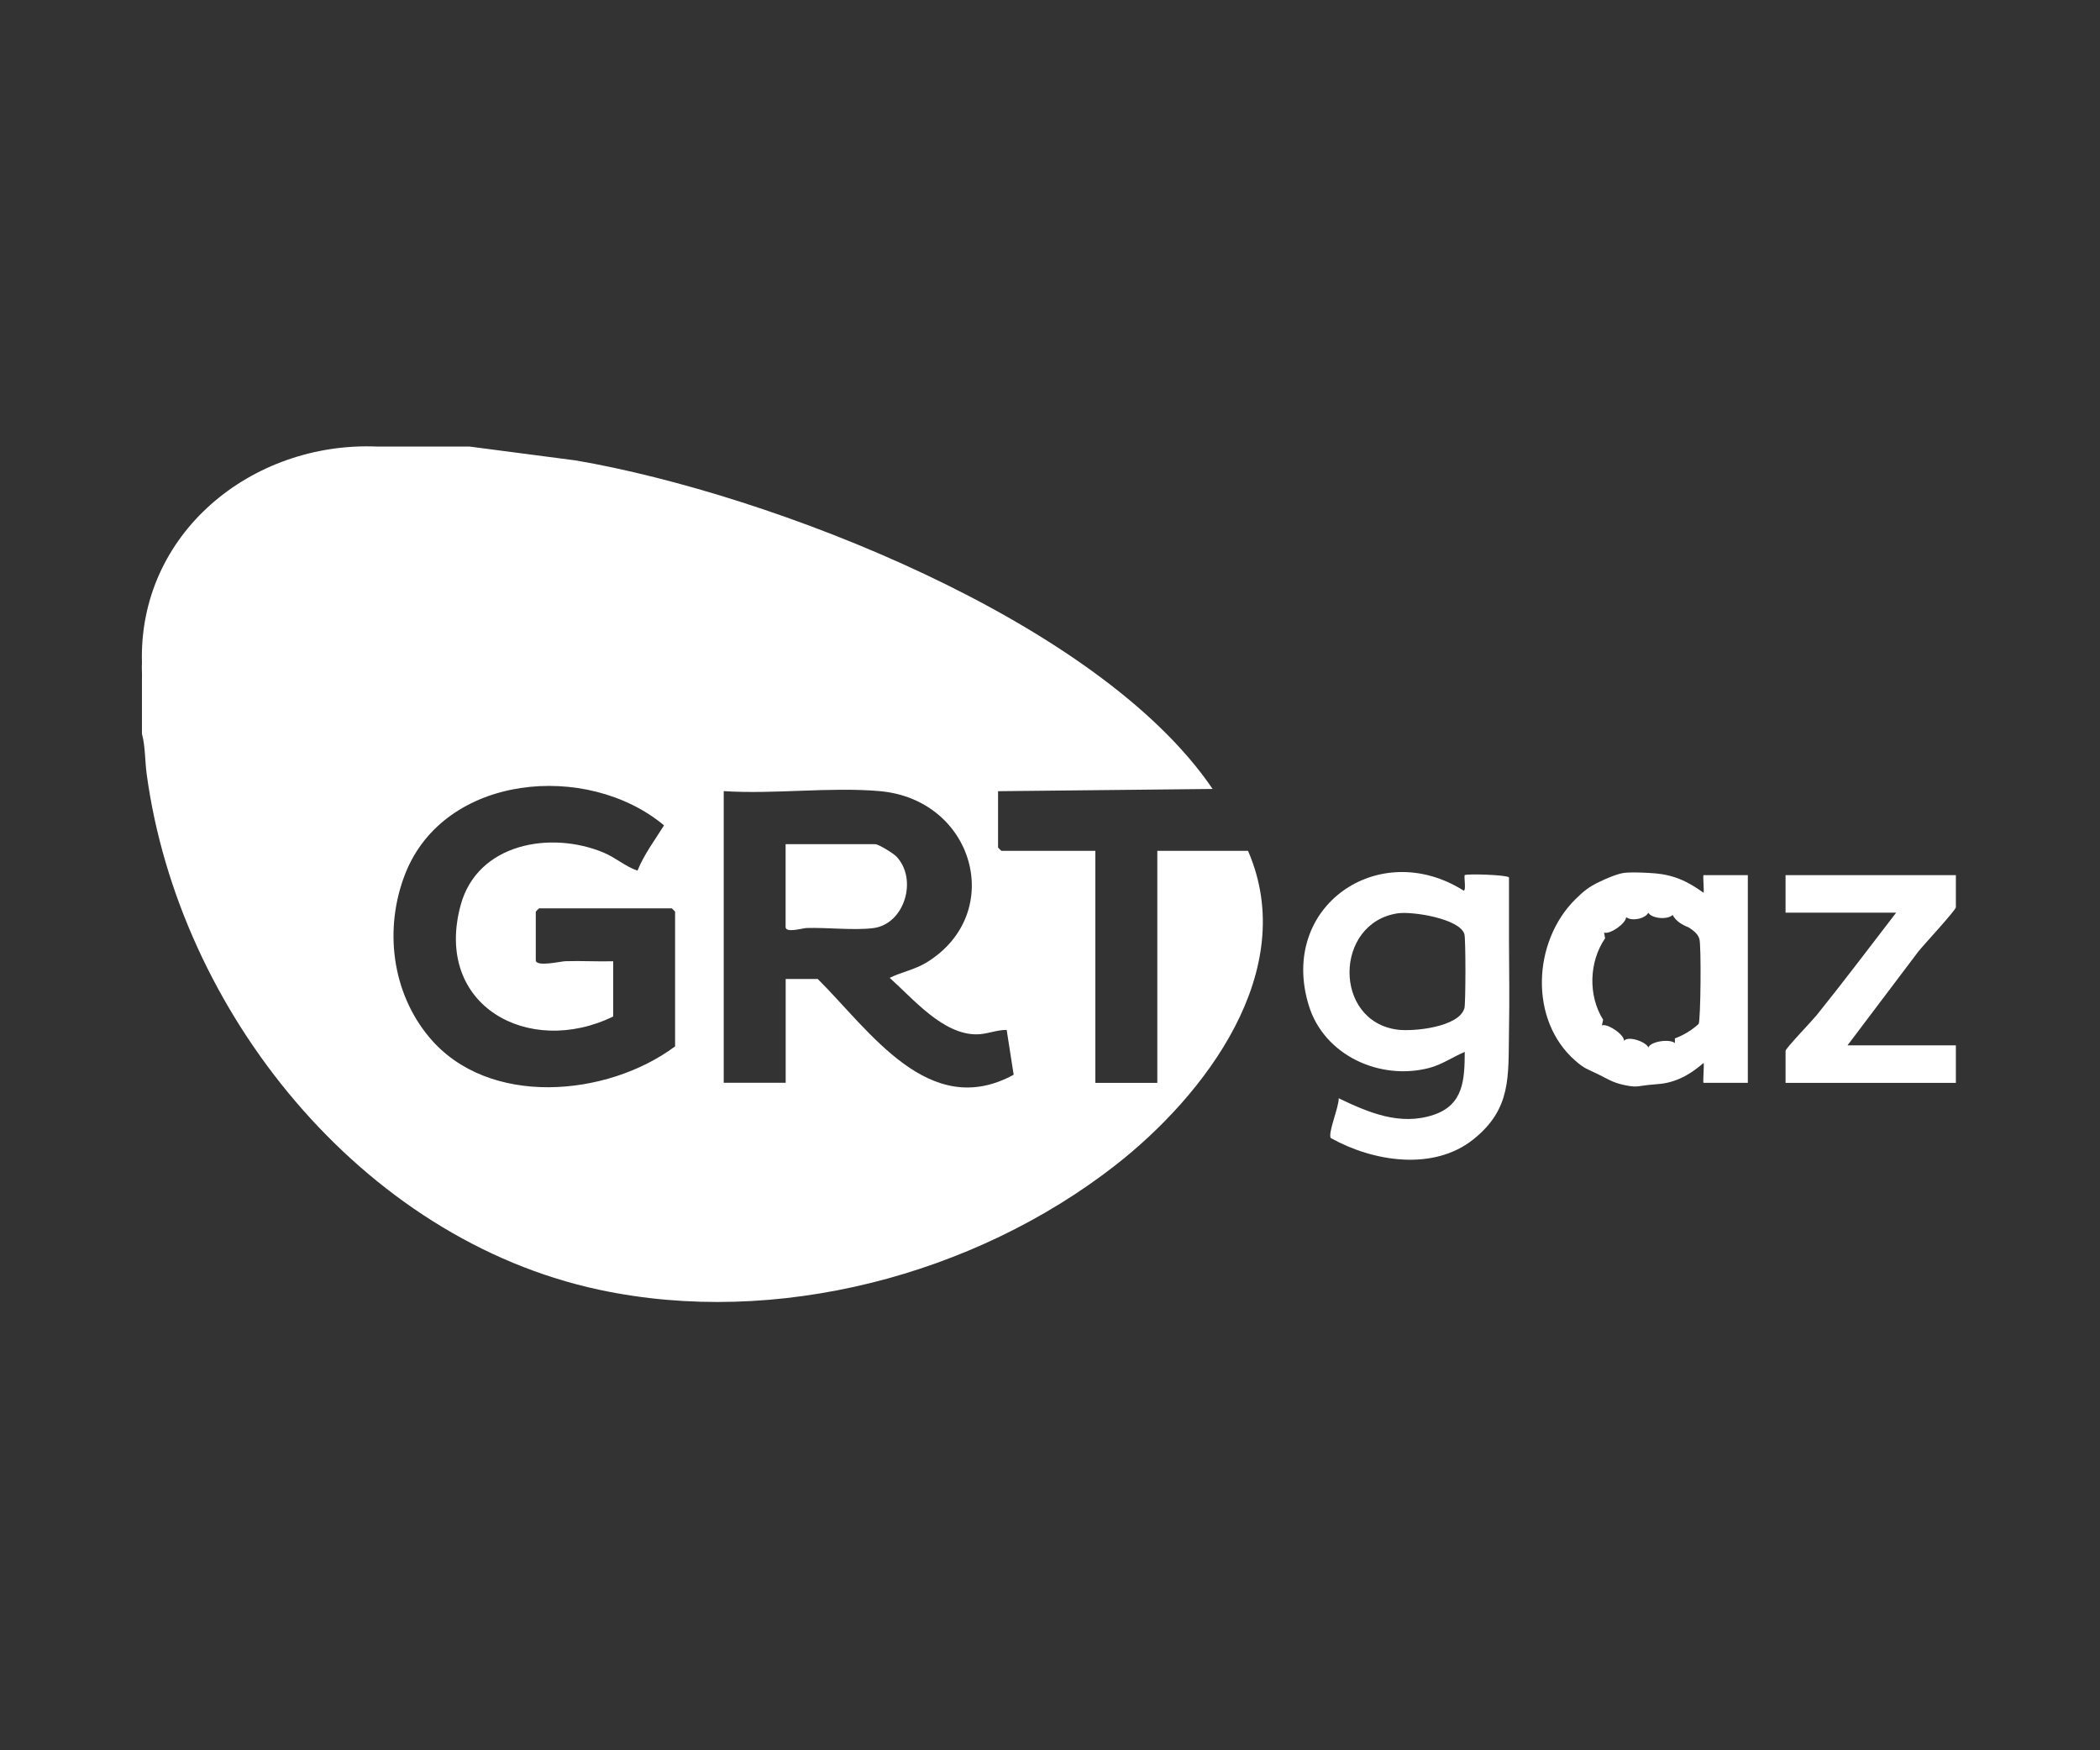
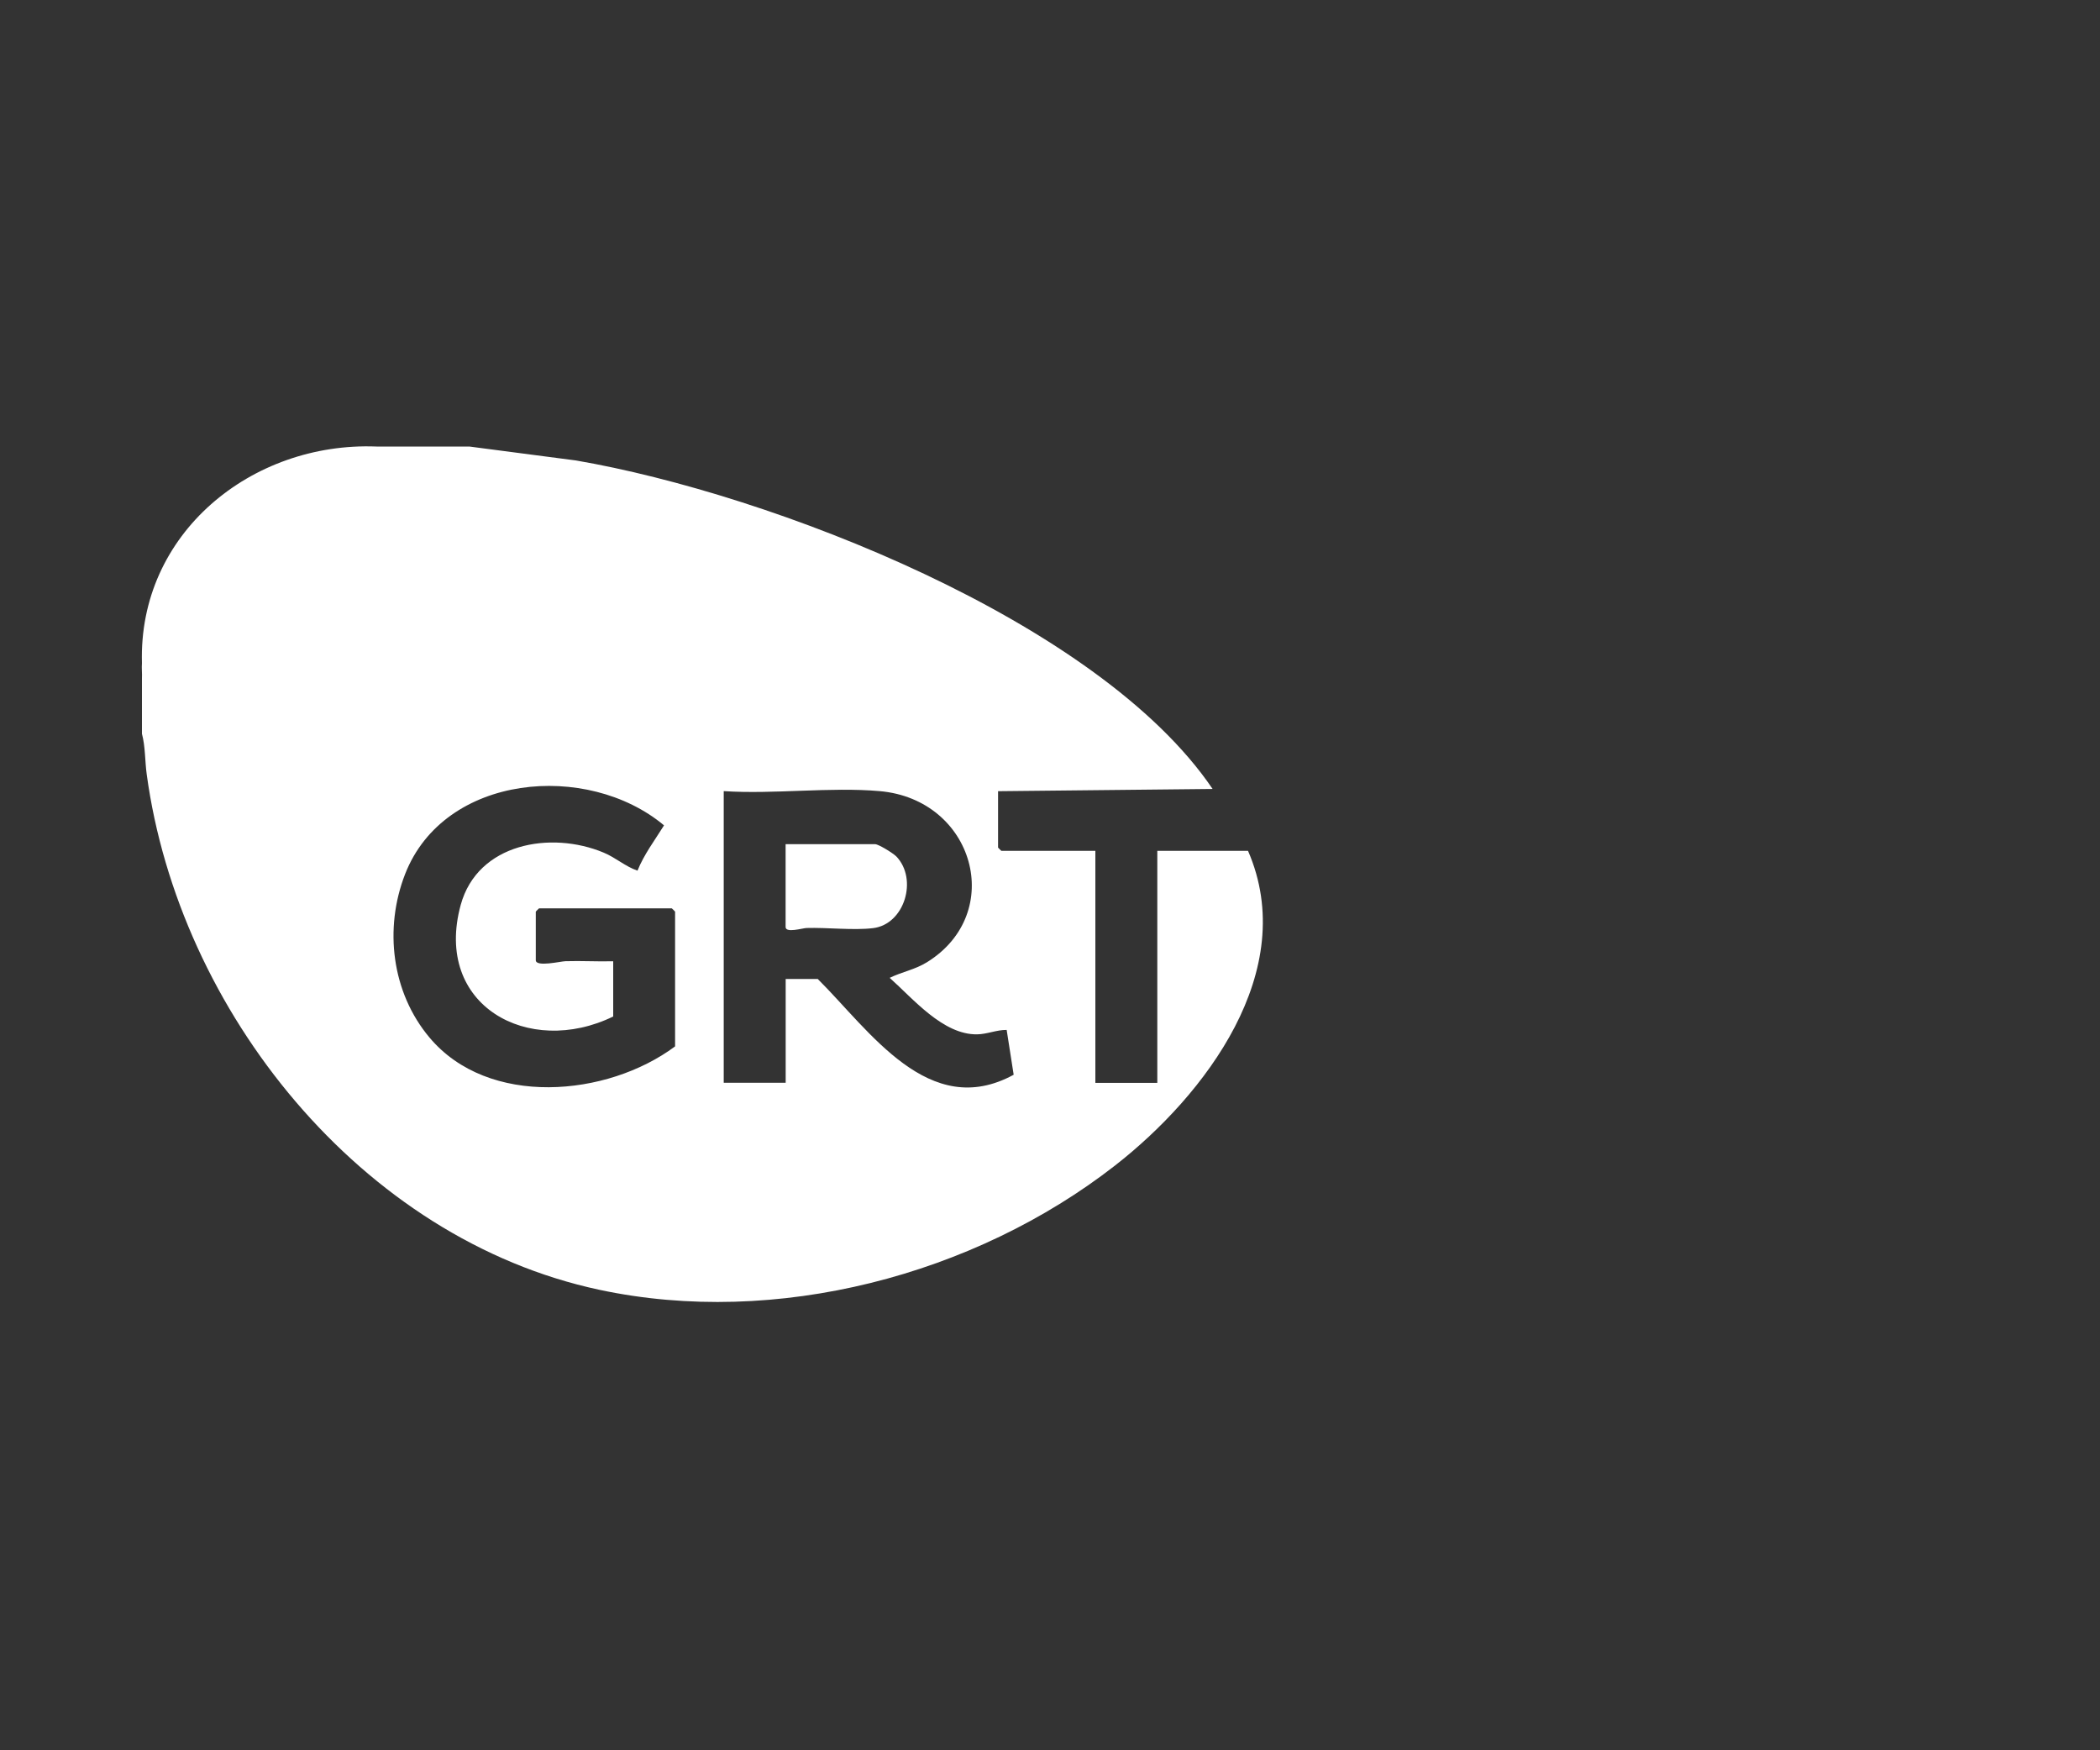
<svg xmlns="http://www.w3.org/2000/svg" id="GRT" viewBox="0 0 300 250">
  <rect x="0" y="0" width="300" height="250" fill="#333333" stroke="none" />
  <defs>
    <style>
      .cls-1 {
        fill: #fff;
      }
    </style>
  </defs>
-   <path class="cls-1" d="M279.41,129.58v-4.58h-24.33v5.36h15.8c-3.77,4.9-7.5,9.85-11.38,14.67-.58.72-4.42,4.72-4.42,5.06v4.58h24.33v-5.36h-15.48l10.12-13.4c.69-.88,5.36-5.91,5.36-6.32Z" />
-   <path class="cls-1" d="M243.38,127.52c-1.26-.89-2.63-1.73-4.11-2.21-1.34-.43-2.39-.56-3.79-.63-.99-.05-2.54-.12-3.48,0-.99.13-2.54.81-3.48,1.26-1.55.74-2.27,1.33-3.48,2.52-6.09,6.04-6.63,17.25,0,23.04,1.35,1.18,1.68,1.17,3.16,1.89,1.38.67,2.14,1.23,3.79,1.58,1.82.39,1.9.17,3.48,0,1.5-.16,2.27-.1,3.79-.63,1.55-.54,2.89-1.46,4.11-2.52.11.35-.14,2.84,0,2.84h6.32v-29.66h-6.32c-.13,0,.09,2.17,0,2.52ZM242.67,146.25c-.98.9-2.12,1.59-3.4,2.07v.67c-.71-.64-3.46-.26-3.79.63-.35-.84-2.89-1.71-3.48-.95.07-.88-2.35-2.52-3.16-2.21l.18-.8c-2.17-3.45-2.02-8.29.28-11.64l-.15-.81c.87.28,3.12-1.3,3.16-2.21.75.62,2.72.25,3.16-.63.52.86,2.78,1.02,3.48.32.39.75,1.15,1.34,2.3,1.78.64.43,1.28.87,1.52,1.64.28.89.19,11.62-.11,12.15Z" />
-   <path class="cls-1" d="M215.57,125.32c-.38-.38-6.1-.54-6.32-.32-.15.15.24,2.23-.16,2.21-12.05-7.62-26.48,2.2-22.12,16.41,2.18,7.11,10.12,10.74,17.16,8.93,1.85-.47,3.39-1.58,5.12-2.3-.02,3.94-.16,7.54-4.43,8.98-4.8,1.62-9.32-.32-13.58-2.36.08,1.14-1.57,4.97-1.13,5.68,6.02,3.37,14.68,4.77,20.41.16,5.42-4.36,4.94-8.95,5.05-15.31.08-4.33.03-8.67,0-13.01v-9.08ZM209.19,144.03c-.78,2.68-7.25,3.34-9.55,3.04-9.24-1.21-9.05-15.28.06-16.62,2.06-.3,8.82.75,9.5,2.98.2.65.19,9.92,0,10.61Z" />
  <path class="cls-1" d="M165.33,121.53v33.14h-8.85v-33.14h-13.43s-.47-.44-.47-.47v-8.05l30.65-.32c-16.33-24.08-63.13-42.15-90.95-46.92l-15.23-1.99h-13.27c-17.84-.69-34.04,12.41-33.5,30.93-.06.72.04,1.48,0,2.21v7.89c.49,1.82.42,3.9.68,5.79,4.59,33.78,30.6,66.36,64.68,73.63,25.22,5.38,53.52-2.06,73.66-17.76,12.86-10.03,26.43-27.81,18.99-44.94h-12.96ZM96.44,149.46c-9.71,7.23-26.68,8.75-35.08-1.26-5.42-6.45-6.52-15.58-3.48-23.37,5.61-14.33,26.04-16.08,36.98-6.94-1.31,2.11-2.87,4.17-3.79,6.47-1.75-.6-3.09-1.85-4.84-2.58-7.54-3.15-18.01-1.35-20.42,7.49-3.91,14.37,9.72,21.8,21.79,15.92v-7.89c-2.26.06-4.54-.08-6.81-.01-.71.02-4.25.87-4.25-.14v-6.94s.44-.47.47-.47h18.96s.47.44.47.47v19.25ZM116.82,139.83h-4.58v14.83h-8.85v-41.66c7.2.47,15.17-.62,22.28,0,13.5,1.19,18.07,17.41,6.77,24.43-1.76,1.09-3.54,1.36-5.34,2.24,3.35,2.99,7.62,8.14,12.48,8.07,1.45-.02,2.79-.65,4.23-.63l1,6.4c-12.09,6.6-20.57-6.31-27.99-13.68Z" />
  <path class="cls-1" d="M128.03,122.32c-.42-.44-2.52-1.74-3-1.74h-12.8v11.83c0,.9,2.42.16,2.99.14,2.97-.09,6.68.36,9.5.02,4.5-.54,6.45-7,3.31-10.26Z" />
</svg>